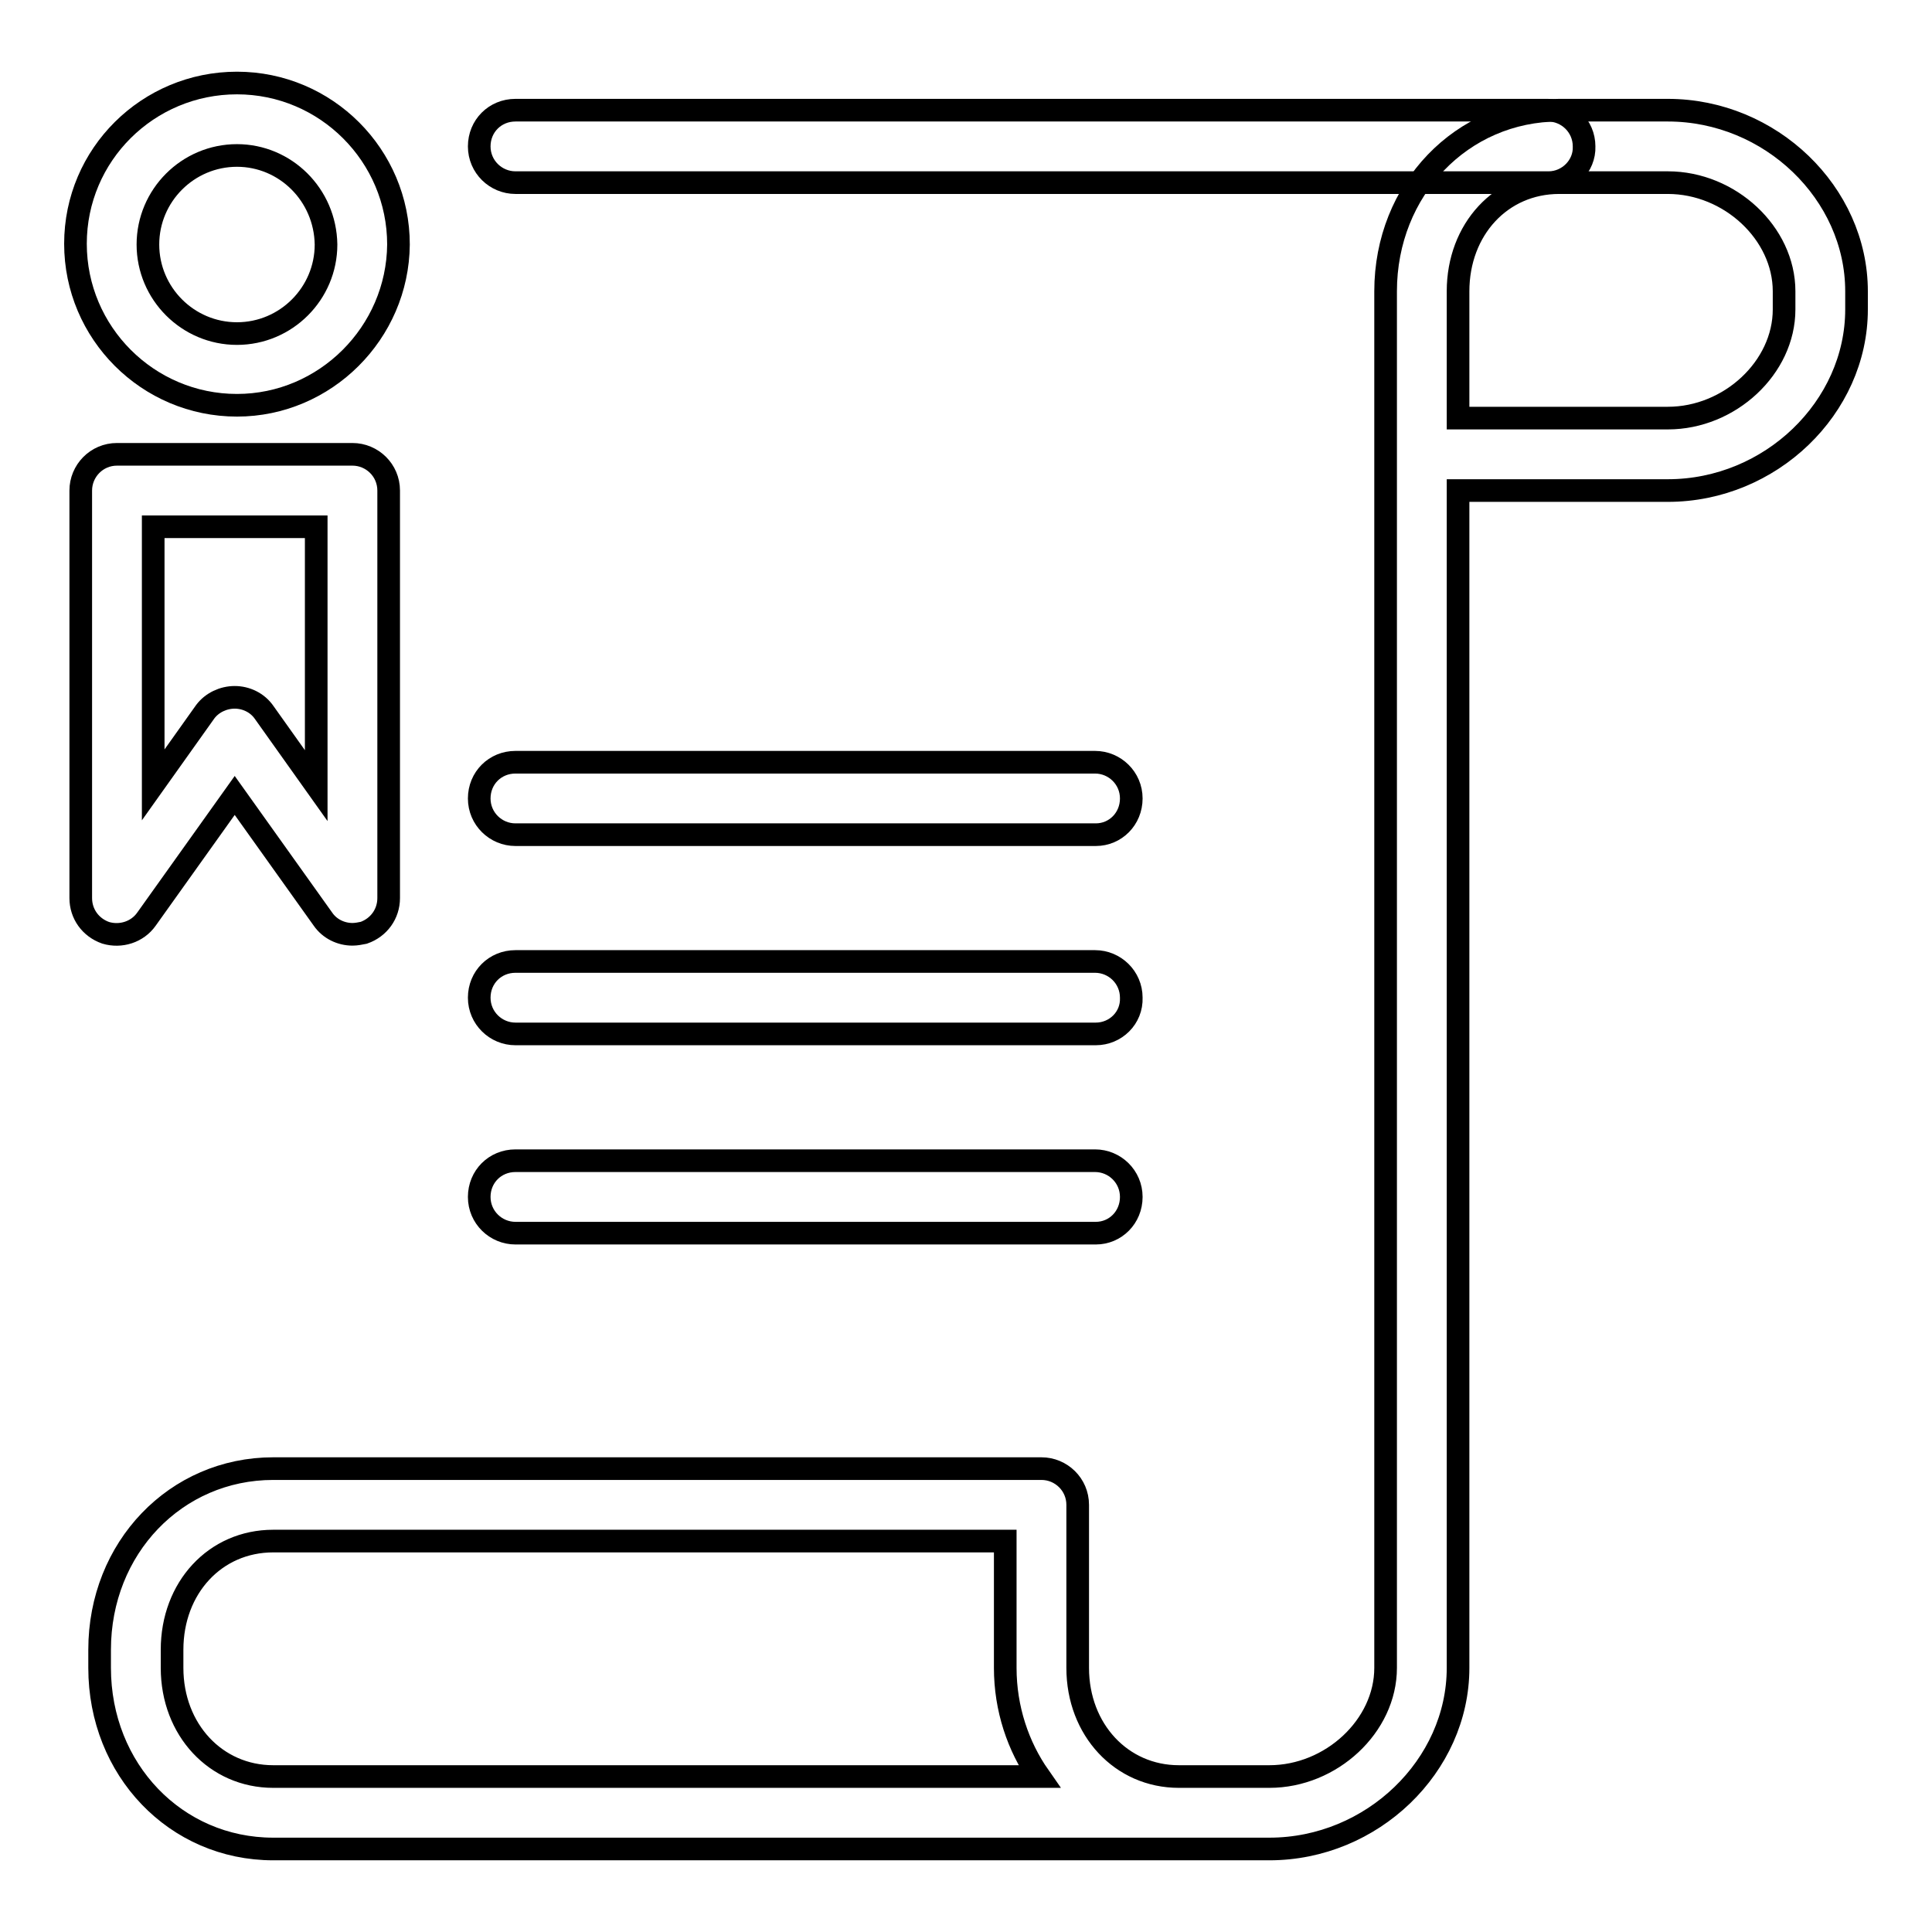
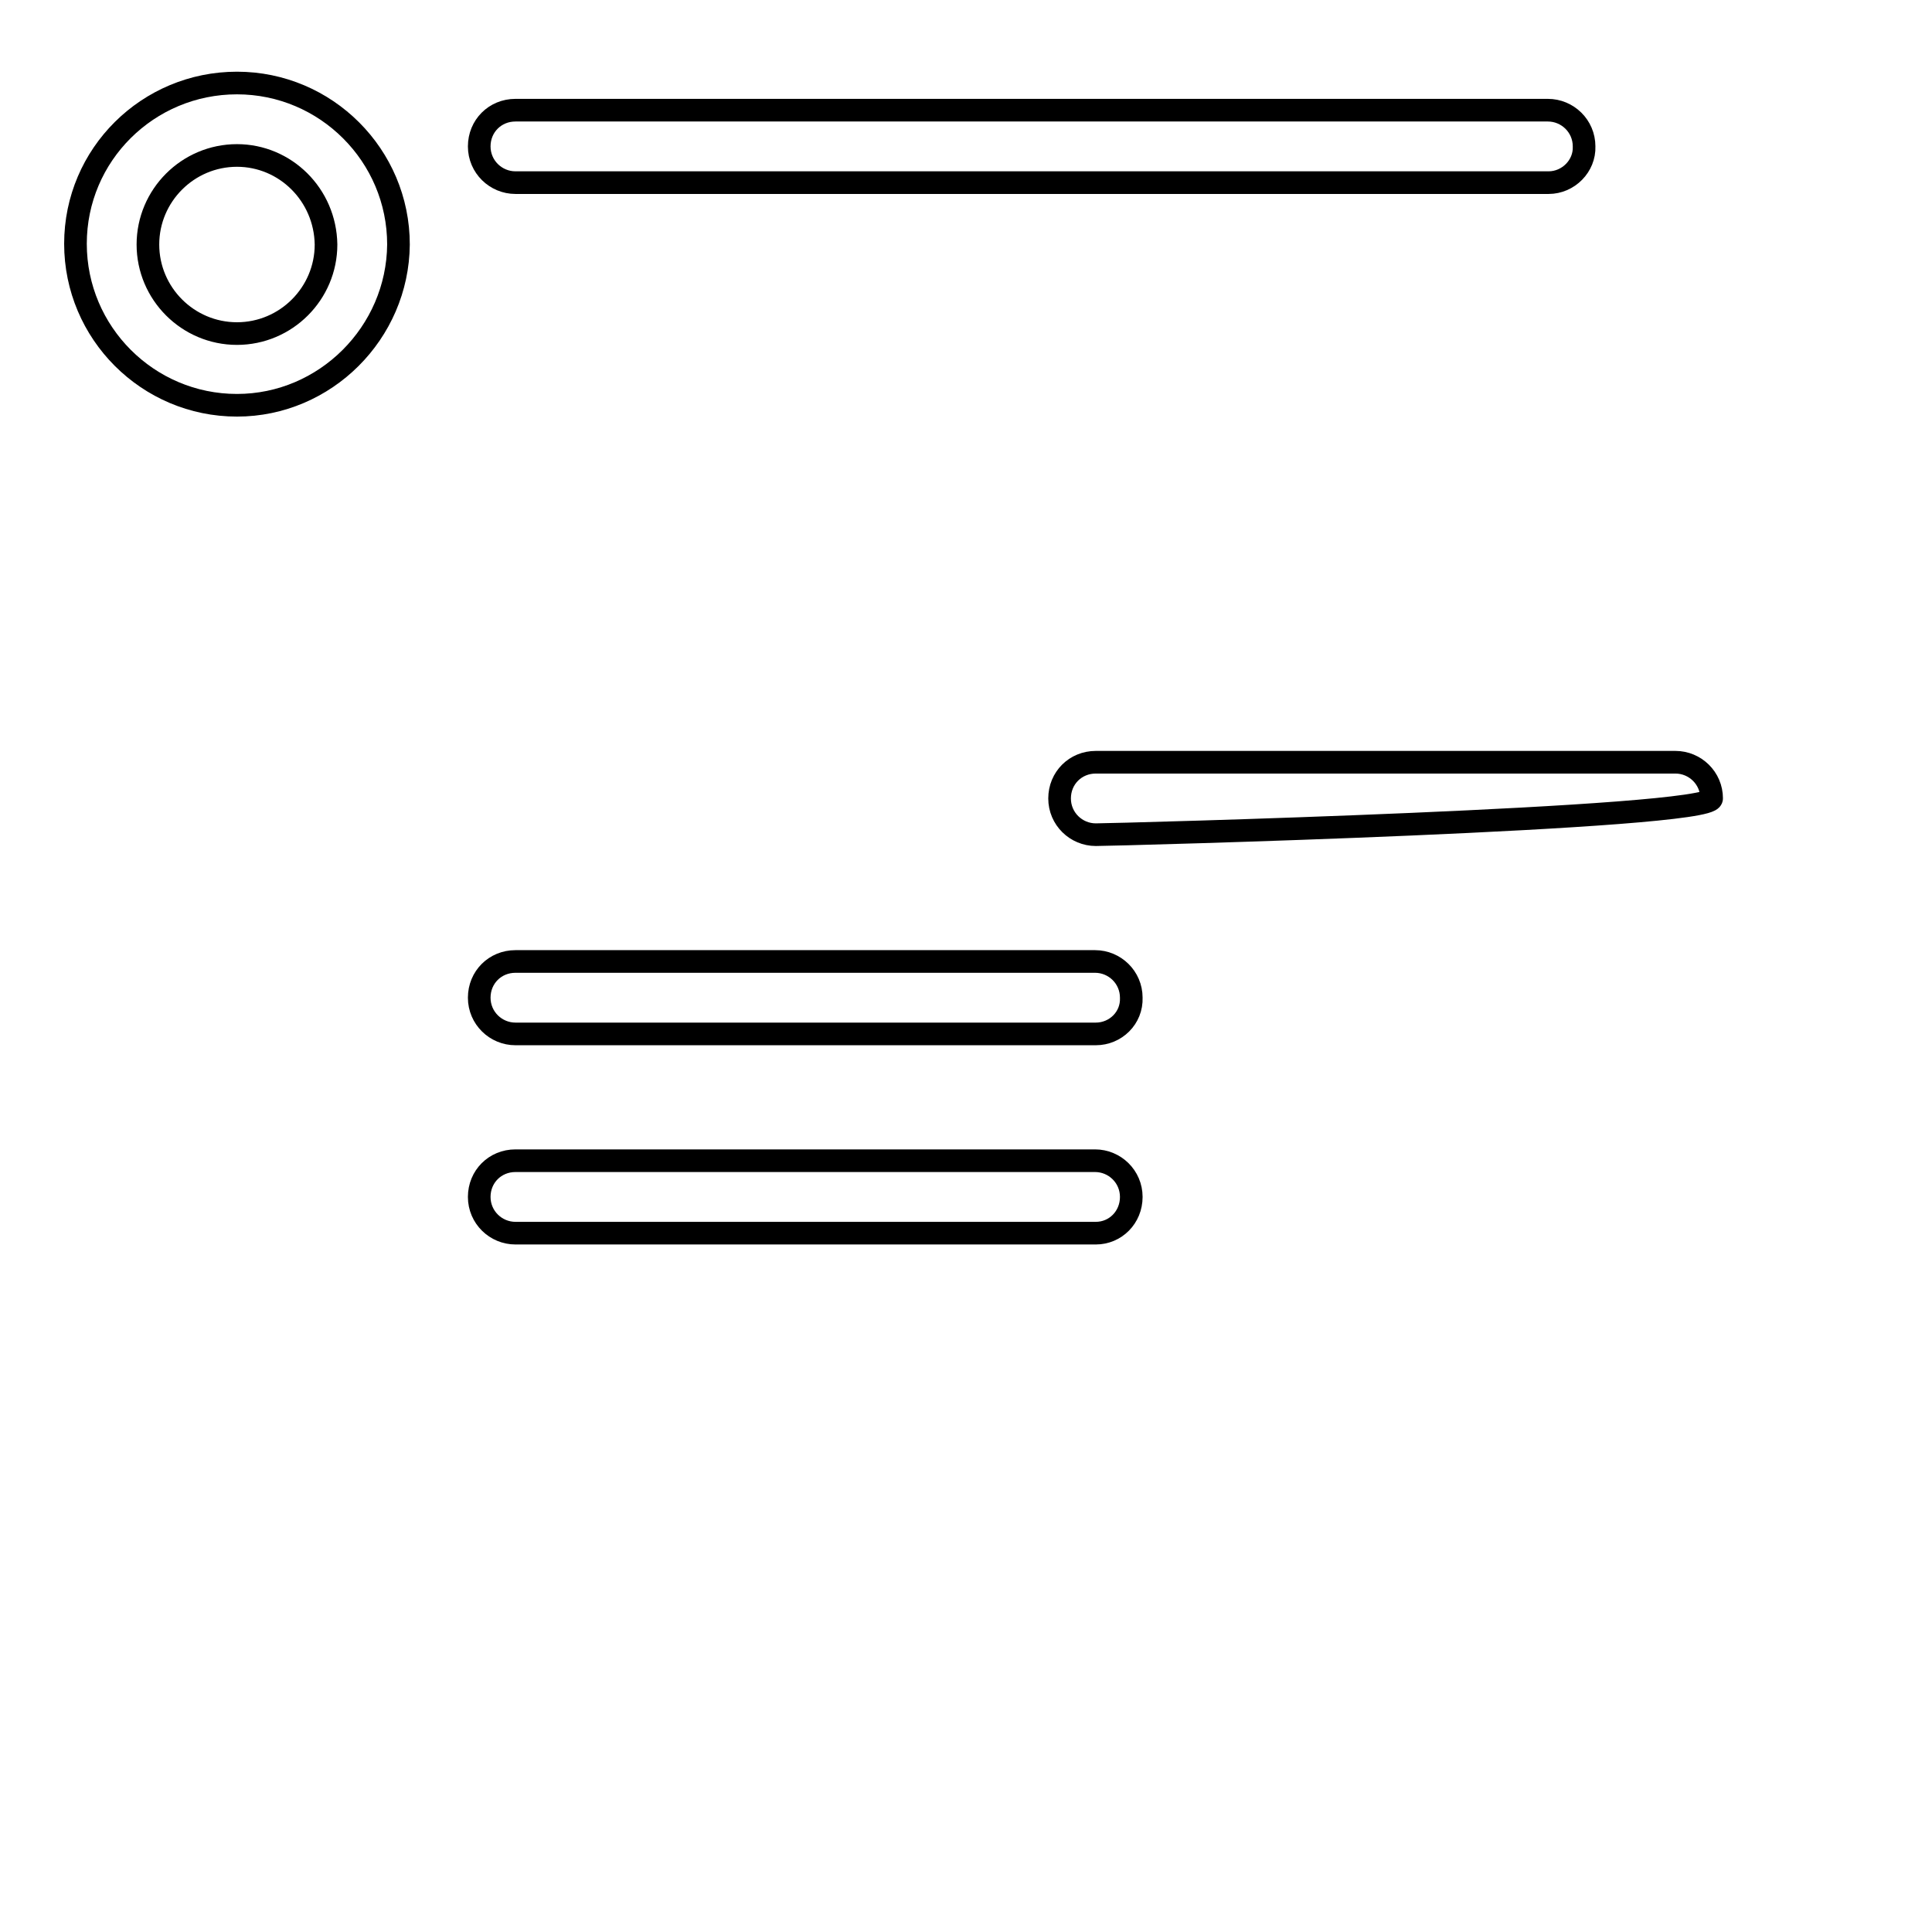
<svg xmlns="http://www.w3.org/2000/svg" version="1.1" x="0px" y="0px" viewBox="0 0 256 256" enable-background="new 0 0 256 256" xml:space="preserve">
  <g>
    <g>
-       <path stroke-width="3" fill-opacity="0" stroke="#000000" d="M168.2,245h-132c-12.9,0-23-10.5-23-24v-2.4c0-13.5,10.1-24,23-24H138c2.6,0,4.8,2.1,4.8,4.8V221c0,8.2,5.8,14.4,13.4,14.4h12c8.2,0,15.4-6.7,15.4-14.4V38.6c0-13.5,10.1-24,23-24H221c13.6,0,25,11,25,24V41c0,13-11.4,24-25,24h-27.8v156C193.2,234,181.8,245,168.2,245z M36.2,204.2c-7.7,0-13.4,6.2-13.4,14.4v2.4c0,8.2,5.8,14.4,13.4,14.4h101.5c-2.8-4-4.5-9-4.5-14.4v-16.8H36.2z M193.2,55.4H221c8.2,0,15.4-6.7,15.4-14.4v-2.4c0-7.7-7.2-14.4-15.4-14.4h-14.4c-7.7,0-13.4,6.2-13.4,14.4V55.4z" />
      <path stroke-width="3" fill-opacity="0" stroke="#000000" d="M205.2,24.2H68.3c-2.6,0-4.8-2.1-4.8-4.8s2.1-4.8,4.8-4.8h136.8c2.6,0,4.8,2.1,4.8,4.8C210,22,207.8,24.2,205.2,24.2z" />
-       <path stroke-width="3" fill-opacity="0" stroke="#000000" d="M145.2,110.6H68.3c-2.6,0-4.8-2.1-4.8-4.8s2.1-4.8,4.8-4.8h76.8c2.6,0,4.8,2.1,4.8,4.8S147.8,110.6,145.2,110.6z" />
+       <path stroke-width="3" fill-opacity="0" stroke="#000000" d="M145.2,110.6c-2.6,0-4.8-2.1-4.8-4.8s2.1-4.8,4.8-4.8h76.8c2.6,0,4.8,2.1,4.8,4.8S147.8,110.6,145.2,110.6z" />
      <path stroke-width="3" fill-opacity="0" stroke="#000000" d="M145.2,137H68.3c-2.6,0-4.8-2.1-4.8-4.8c0-2.7,2.1-4.8,4.8-4.8h76.8c2.6,0,4.8,2.1,4.8,4.8C150,134.9,147.8,137,145.2,137z" />
      <path stroke-width="3" fill-opacity="0" stroke="#000000" d="M145.2,163.4H68.3c-2.6,0-4.8-2.1-4.8-4.8s2.1-4.8,4.8-4.8h76.8c2.6,0,4.8,2.1,4.8,4.8S147.8,163.4,145.2,163.4z" />
      <path stroke-width="3" fill-opacity="0" stroke="#000000" d="M31.4,53.7C19.6,53.7,10,44.1,10,32.3C10,20.5,19.6,11,31.4,11s21.4,9.6,21.4,21.4C52.7,44.1,43.1,53.7,31.4,53.7z M31.4,20.6c-6.5,0-11.8,5.3-11.8,11.8c0,6.5,5.3,11.8,11.8,11.8s11.8-5.3,11.8-11.8C43.1,25.8,37.8,20.6,31.4,20.6z" />
-       <path stroke-width="3" fill-opacity="0" stroke="#000000" d="M46.7,123.8c-1.5,0-3-0.7-3.9-2l-11.7-16.4l-11.7,16.4c-1.2,1.7-3.4,2.4-5.4,1.8c-2-0.7-3.3-2.5-3.3-4.6V65c0-2.6,2.1-4.8,4.8-4.8h31.2c2.6,0,4.8,2.1,4.8,4.8v54c0,2.1-1.3,3.9-3.3,4.6C47.7,123.7,47.2,123.8,46.7,123.8z M31.1,92.4c1.5,0,3,0.7,3.9,2l6.9,9.7V69.8H20.3V104l6.9-9.7C28.1,93.1,29.6,92.4,31.1,92.4z" />
    </g>
  </g>
</svg>